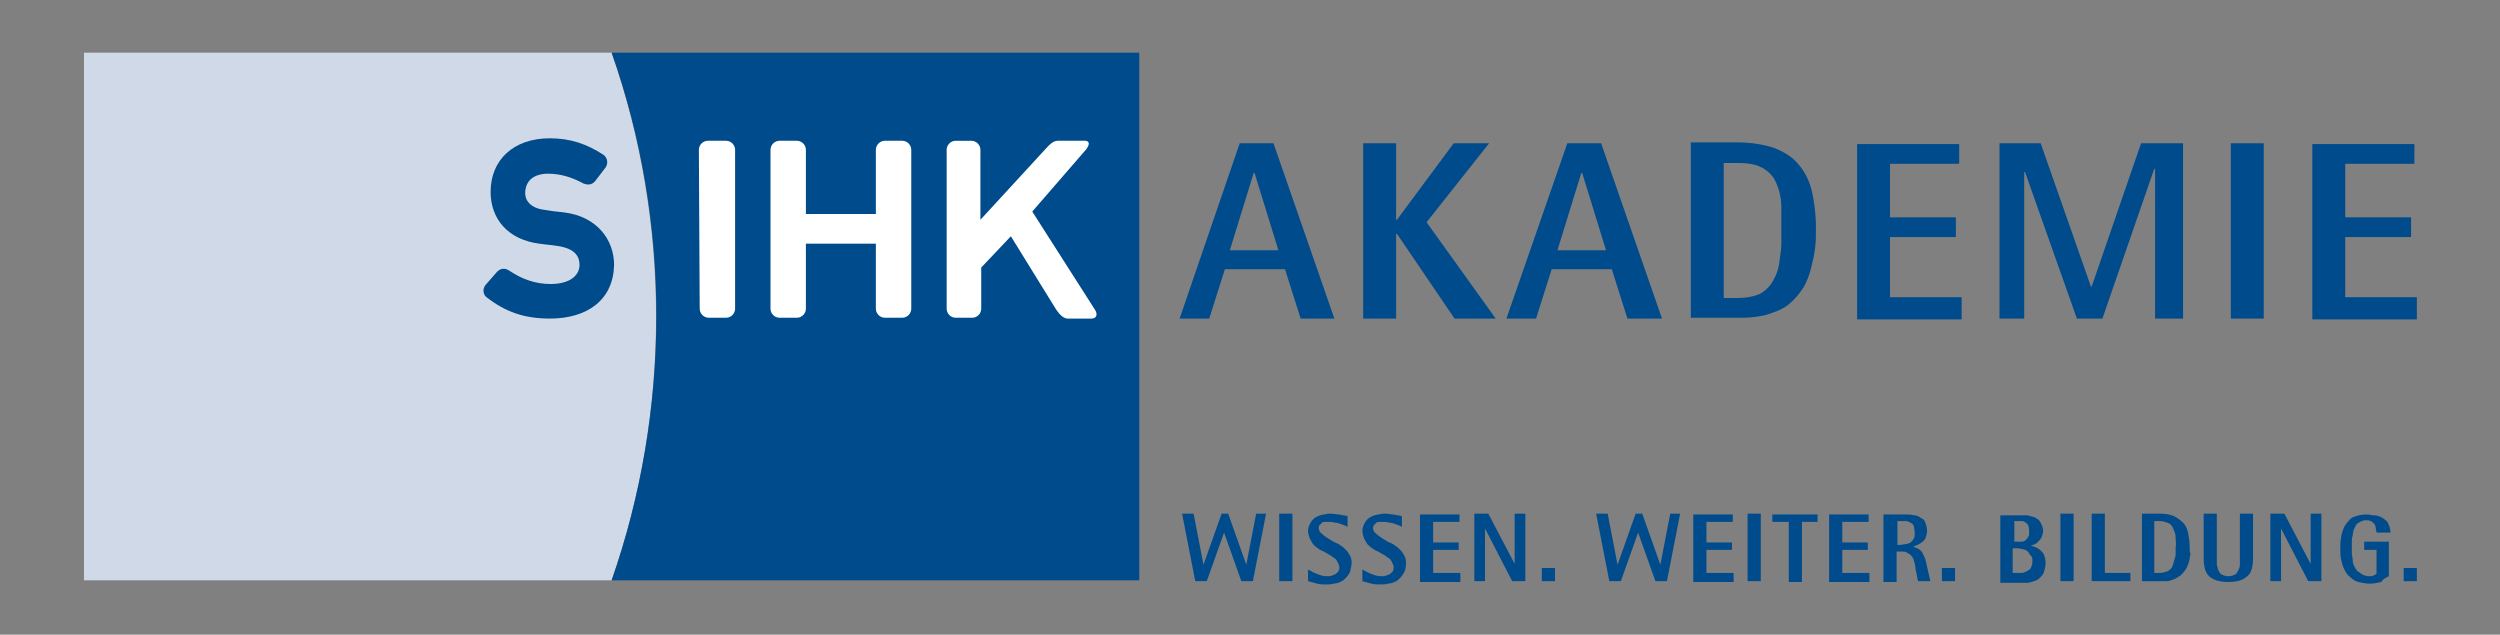
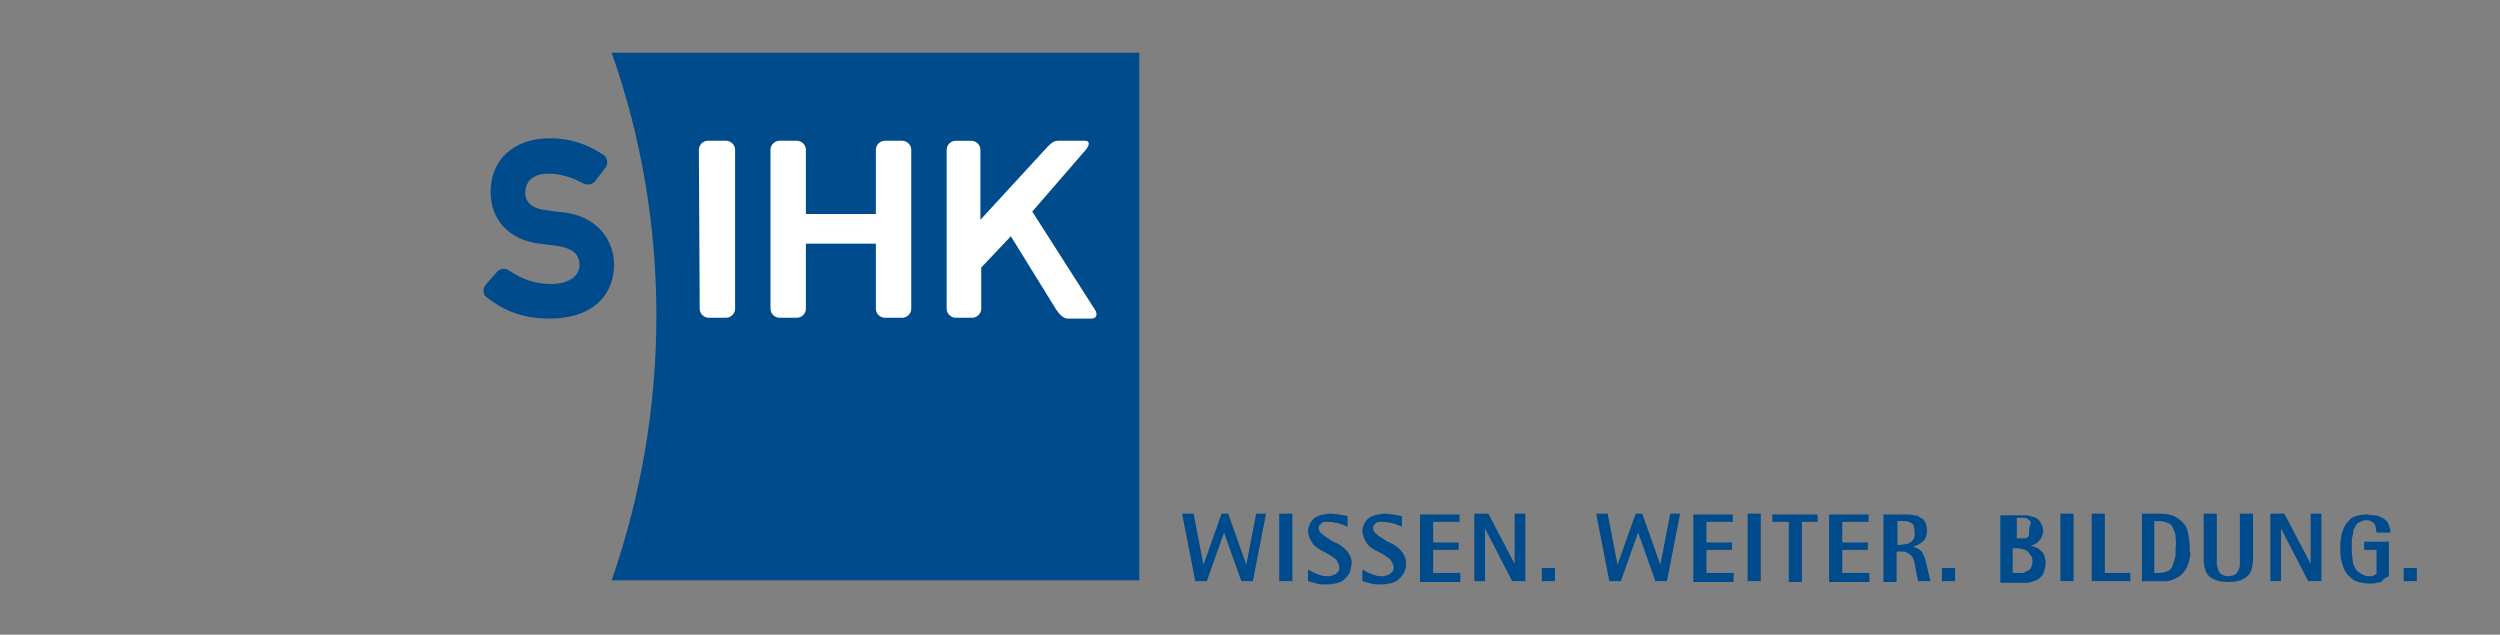
<svg xmlns="http://www.w3.org/2000/svg" version="1.1" id="Ebene_1" x="0px" y="0px" width="303.7px" height="77.1px" viewBox="0 0 303.7 77.1" style="enable-background:new 0 0 303.7 77.1;" xml:space="preserve">
  <rect x="0" y="0" width="303.7" height="77.1" fill="#808080" stroke="none" />
  <style type="text/css">
	.st0{fill-rule:evenodd;clip-rule:evenodd;fill:#CFD9E7;}
	.st1{fill-rule:evenodd;clip-rule:evenodd;fill:#004B8B;}
	.st2{fill-rule:evenodd;clip-rule:evenodd;fill:#FFFFFF;}
	.st3{fill:#004B8B;}
</style>
  <g>
-     <path class="st0" d="M74.3,6.4l-64.1,0v64.1l64.1,0C81.5,49.9,81.5,27.1,74.3,6.4L74.3,6.4z" />
    <path class="st1" d="M138.4,70.5l-64.1,0c7.2-20.6,7.3-43.5,0-64.1l64.1,0V70.5L138.4,70.5z" />
    <path class="st2" d="M131.9,18.2c0.5-0.6,0.5-1.1-0.1-1.1h-2.9c-0.6,0-0.9-0.1-1.8,0.9l-8,8.7l0-8.5c0-0.6-0.5-1.1-1.1-1.1h-1.9   c-0.6,0-1.1,0.5-1.1,1.1l0,19.3c0,0.6,0.5,1.1,1.1,1.1h2c0.6,0,1.1-0.5,1.1-1.1l0-5l3.6-3.8l5.5,8.9c0.4,0.6,0.9,1.1,1.4,1.1h2.9   c0.6,0,0.8-0.5,0.4-1.1l-7.6-11.9L131.9,18.2L131.9,18.2z" />
    <path class="st2" d="M85,37.5c0,0.6,0.5,1.1,1.1,1.1h2.1c0.6,0,1.1-0.5,1.1-1.1l0-19.3c0-0.6-0.5-1.1-1.1-1.1H86   c-0.6,0-1.1,0.5-1.1,1.1L85,37.5L85,37.5z" />
    <path class="st2" d="M106.4,18.2c0-0.6,0.5-1.1,1.1-1.1h2.1c0.6,0,1.1,0.5,1.1,1.1l0,19.3c0,0.6-0.5,1.1-1.1,1.1h-2.1   c-0.6,0-1.1-0.5-1.1-1.1l0-7.9h-8.5l0,7.9c0,0.6-0.5,1.1-1.1,1.1h-2.1c-0.6,0-1.1-0.5-1.1-1.1l0-19.3c0-0.6,0.5-1.1,1.1-1.1h2.1   c0.6,0,1.1,0.5,1.1,1.1l0,7.8h8.5L106.4,18.2L106.4,18.2z" />
    <path class="st1" d="M66.8,38.7c-3.1,0-5.4-0.8-7.7-2.6c-0.3-0.2-0.6-0.9-0.1-1.5l1.4-1.6c0.6-0.6,1.2-0.3,1.5-0.1   c1.5,1,3.1,1.6,5,1.6c2.4,0,3.5-1.1,3.5-2.3c0-2.5-3.1-2.3-4.9-2.6c-3.8-0.5-5.9-3-5.9-6.3c0-3.8,2.7-6.5,7.2-6.5   c2.5,0,4.5,0.7,6.5,2c0.3,0.2,0.7,0.8,0.3,1.5L72.3,22c-0.5,0.6-1.1,0.4-1.4,0.3c-1.3-0.7-2.7-1.2-4.3-1.2c-1.7,0-2.8,0.8-2.8,2.4   c0,0.8,0.6,1.8,2.4,2c0.5,0.1,1.3,0.2,2.3,0.3c4.1,0.5,6.1,3.4,6.1,6.4C74.5,36.4,71.4,38.7,66.8,38.7L66.8,38.7z" />
-     <path class="st3" d="M162.1,38.7l-7.4-21.3h-4.1l-7.3,21.3h3.6l1.9-6h7.3l1.9,6H162.1L162.1,38.7z M155.3,30.4h-5.9l2.9-9.4h0.1   L155.3,30.4L155.3,30.4z M181.7,38.7L173.3,27l7.6-9.6h-4.3l-6.9,9.3h-0.1v-9.3h-4v21.3h4V28.4h0.1l7,10.3H181.7L181.7,38.7z    M201.9,38.7l-7.4-21.3h-4.1L183,38.7h3.6l1.9-6h7.3l1.9,6H201.9L201.9,38.7z M195.1,30.4h-5.9l2.9-9.4h0.1L195.1,30.4L195.1,30.4z    M220.6,27.7c0-1.7-0.2-3.2-0.5-4.5c-0.3-1.3-0.9-2.4-1.6-3.2c-0.7-0.9-1.7-1.5-2.9-2c-1.2-0.4-2.7-0.7-4.5-0.7h-5.7v21.3h5.7   c0.7,0,1.4,0,2.1-0.1c0.7-0.1,1.4-0.2,2.1-0.5c0.9-0.3,1.7-0.7,2.3-1.3c0.6-0.5,1.1-1.2,1.5-1.8c0.4-0.7,0.7-1.5,0.9-2.3   c0.2-0.8,0.4-1.6,0.5-2.5C220.6,29.4,220.6,28.6,220.6,27.7L220.6,27.7z M216.4,27.7c0,0.6,0,1.2,0,1.9c0,0.6-0.1,1.2-0.2,1.9   c-0.1,1.1-0.4,1.9-0.8,2.6c-0.4,0.7-0.9,1.2-1.6,1.6c-0.7,0.3-1.6,0.5-2.7,0.5h-1.7V19.8h1.7c1,0,1.9,0.1,2.6,0.4   c0.7,0.3,1.2,0.7,1.6,1.2c0.4,0.5,0.6,1.1,0.8,1.7c0.2,0.7,0.3,1.4,0.3,2.2C216.4,26.1,216.4,26.9,216.4,27.7L216.4,27.7z    M238.3,38.7v-2.6h-8.7v-7.3h8v-2.4h-8v-6.5h8.4v-2.4h-12.4v21.3H238.3L238.3,38.7z M265.2,38.7V17.4h-5.1l-6,17.4H254l-6.1-17.4   h-5v21.3h3V20.9h0.1l6.3,17.8h3.1l6.3-18.2h0.1v18.2H265.2L265.2,38.7z M275,38.7V17.4h-4v21.3H275L275,38.7z M293.6,38.7v-2.6   h-8.7v-7.3h8v-2.4h-8v-6.5h8.4v-2.4h-12.4v21.3H293.6L293.6,38.7z" />
-     <path class="st3" d="M153.8,62.4h-1.2l-1.2,6.2h0l-2.2-6.2h-0.8l-2.2,6.2h0l-1.2-6.2h-1.4l1.6,8.2h1.4l2.1-5.9h0l2.1,5.9h1.4   L153.8,62.4L153.8,62.4z M157,70.6v-8.2h-1.6v8.2H157L157,70.6z M164.2,68.3c0-0.3-0.1-0.6-0.2-0.8c-0.1-0.2-0.3-0.5-0.5-0.7   c-0.2-0.2-0.4-0.4-0.6-0.5c-0.2-0.2-0.5-0.3-0.7-0.4c-0.3-0.1-0.5-0.3-0.7-0.4c-0.2-0.1-0.5-0.3-0.6-0.4c-0.2-0.1-0.3-0.3-0.5-0.4   c-0.1-0.2-0.2-0.3-0.2-0.5c0-0.2,0-0.3,0.1-0.4c0.1-0.1,0.2-0.2,0.3-0.3c0.1-0.1,0.2-0.1,0.4-0.1c0.1,0,0.3,0,0.4,0   c0.2,0,0.5,0,0.8,0.1c0.3,0,0.5,0.1,0.8,0.2c0.3,0.1,0.5,0.2,0.7,0.3v-1.3c-0.3-0.1-0.7-0.1-1-0.2c-0.3,0-0.7-0.1-1-0.1   c-0.3,0-0.5,0-0.8,0.1c-0.3,0-0.5,0.1-0.8,0.2c-0.2,0.1-0.4,0.2-0.6,0.4c-0.2,0.2-0.3,0.4-0.4,0.6c-0.1,0.2-0.2,0.5-0.2,0.8   c0,0.3,0.1,0.6,0.2,0.9c0.1,0.2,0.3,0.5,0.4,0.7c0.2,0.2,0.4,0.4,0.6,0.5c0.2,0.2,0.5,0.3,0.7,0.4c0.2,0.1,0.5,0.3,0.7,0.4   c0.2,0.1,0.4,0.3,0.6,0.4c0.2,0.1,0.3,0.3,0.4,0.5c0.1,0.2,0.2,0.4,0.2,0.6c0,0.2,0,0.3-0.1,0.5c-0.1,0.1-0.2,0.2-0.3,0.3   c-0.1,0.1-0.3,0.1-0.4,0.2c-0.1,0-0.3,0.1-0.5,0.1c-0.3,0-0.6,0-0.9-0.1c-0.3-0.1-0.6-0.2-0.8-0.3c-0.3-0.1-0.5-0.3-0.8-0.4v1.4   c0.4,0.1,0.7,0.2,1.1,0.3c0.4,0.1,0.7,0.1,1.1,0.1c0.3,0,0.6,0,0.9-0.1c0.3,0,0.6-0.1,0.8-0.2c0.3-0.1,0.5-0.3,0.7-0.5   c0.2-0.2,0.3-0.4,0.5-0.7C164.1,69,164.2,68.7,164.2,68.3L164.2,68.3z M170.8,68.3c0-0.3-0.1-0.6-0.2-0.8c-0.1-0.2-0.3-0.5-0.5-0.7   c-0.2-0.2-0.4-0.4-0.6-0.5c-0.2-0.2-0.5-0.3-0.7-0.4c-0.3-0.1-0.5-0.3-0.7-0.4c-0.2-0.1-0.5-0.3-0.6-0.4c-0.2-0.1-0.3-0.3-0.5-0.4   c-0.1-0.2-0.2-0.3-0.2-0.5c0-0.2,0-0.3,0.1-0.4c0.1-0.1,0.2-0.2,0.3-0.3c0.1-0.1,0.2-0.1,0.4-0.1c0.1,0,0.3,0,0.4,0   c0.2,0,0.5,0,0.8,0.1c0.3,0,0.5,0.1,0.8,0.2c0.3,0.1,0.5,0.2,0.7,0.3v-1.3c-0.3-0.1-0.7-0.1-1-0.2c-0.3,0-0.7-0.1-1-0.1   c-0.3,0-0.5,0-0.8,0.1c-0.3,0-0.5,0.1-0.8,0.2c-0.2,0.1-0.4,0.2-0.6,0.4c-0.2,0.2-0.3,0.4-0.4,0.6c-0.1,0.2-0.2,0.5-0.2,0.8   c0,0.3,0.1,0.6,0.2,0.9c0.1,0.2,0.3,0.5,0.4,0.7c0.2,0.2,0.4,0.4,0.6,0.5c0.2,0.2,0.5,0.3,0.7,0.4c0.2,0.1,0.5,0.3,0.7,0.4   c0.2,0.1,0.4,0.3,0.6,0.4c0.2,0.1,0.3,0.3,0.4,0.5c0.1,0.2,0.2,0.4,0.2,0.6c0,0.2,0,0.3-0.1,0.5c-0.1,0.1-0.2,0.2-0.3,0.3   c-0.1,0.1-0.3,0.1-0.4,0.2c-0.2,0-0.3,0.1-0.5,0.1c-0.3,0-0.6,0-0.9-0.1c-0.3-0.1-0.6-0.2-0.8-0.3c-0.3-0.1-0.5-0.3-0.8-0.4v1.4   c0.4,0.1,0.7,0.2,1.1,0.3c0.4,0.1,0.7,0.1,1.1,0.1c0.3,0,0.6,0,0.9-0.1c0.3,0,0.6-0.1,0.8-0.2c0.3-0.1,0.5-0.3,0.7-0.5   c0.2-0.2,0.3-0.4,0.5-0.7C170.8,69,170.8,68.7,170.8,68.3L170.8,68.3z M177.4,70.6v-1h-3.3v-2.8h3.1v-0.9h-3.1v-2.5h3.2v-0.9h-4.8   v8.2H177.4L177.4,70.6z M185.3,70.6v-8.2h-1.3v6.1h0l-3.2-6.1h-1.7v8.2h1.3v-6.4h0l3.3,6.4H185.3L185.3,70.6z M188.9,70.6V69h-1.6   v1.6H188.9L188.9,70.6z M204.1,62.4h-1.2l-1.2,6.2h0l-2.2-6.2h-0.8l-2.2,6.2h0l-1.2-6.2h-1.4l1.6,8.2h1.4l2.1-5.9h0l2.1,5.9h1.4   L204.1,62.4L204.1,62.4z M210.6,70.6v-1h-3.3v-2.8h3.1v-0.9h-3.1v-2.5h3.2v-0.9h-4.8v8.2H210.6L210.6,70.6z M213.9,70.6v-8.2h-1.6   v8.2H213.9L213.9,70.6z M220.8,63.4v-0.9h-5.5v0.9h2v7.3h1.6v-7.3H220.8L220.8,63.4z M227.1,70.6v-1h-3.3v-2.8h3.1v-0.9h-3.1v-2.5   h3.2v-0.9h-4.8v8.2H227.1L227.1,70.6z M234.5,70.6l-0.5-2.2c-0.1-0.3-0.1-0.5-0.2-0.7c-0.1-0.2-0.2-0.4-0.3-0.6   c-0.1-0.2-0.3-0.3-0.4-0.4c-0.2-0.1-0.4-0.2-0.7-0.3v0c0.3-0.1,0.6-0.2,0.9-0.4c0.3-0.2,0.5-0.4,0.6-0.6c0.1-0.3,0.2-0.6,0.2-0.9   c0-0.4-0.1-0.7-0.2-1c-0.1-0.3-0.3-0.5-0.6-0.6c-0.2-0.2-0.5-0.3-0.8-0.3c-0.3-0.1-0.6-0.1-0.9-0.1c-0.3,0-0.6,0-0.9,0h-1.9v8.2   h1.6V67h0.5c0.3,0,0.5,0,0.7,0.1c0.2,0.1,0.3,0.2,0.5,0.3c0.1,0.1,0.2,0.3,0.3,0.4c0.1,0.2,0.1,0.4,0.2,0.6c0,0.2,0.1,0.4,0.1,0.7   l0.3,1.5H234.5L234.5,70.6z M232.6,64.7c0,0.3,0,0.6-0.1,0.7c-0.1,0.2-0.2,0.3-0.4,0.5c-0.2,0.1-0.4,0.2-0.6,0.2   c-0.2,0-0.5,0.1-0.7,0.1h-0.3v-2.9h0.3c0.3,0,0.5,0,0.7,0c0.2,0,0.4,0.1,0.6,0.2c0.2,0.1,0.3,0.2,0.4,0.4   C232.5,64.1,232.6,64.4,232.6,64.7L232.6,64.7z M237.5,70.6V69h-1.6v1.6H237.5L237.5,70.6z M248.5,68.4c0-0.4-0.1-0.8-0.2-1   c-0.1-0.3-0.4-0.5-0.6-0.7c-0.3-0.2-0.6-0.3-1-0.4v0c0.3-0.1,0.6-0.2,0.8-0.4c0.2-0.2,0.4-0.4,0.5-0.6c0.1-0.3,0.2-0.5,0.2-0.8   c0-0.3-0.1-0.6-0.2-0.8c-0.1-0.2-0.2-0.4-0.4-0.6c-0.2-0.1-0.4-0.3-0.6-0.3c-0.2-0.1-0.5-0.1-0.7-0.2c-0.3,0-0.5,0-0.8,0H243v8.2   h2.3c0.3,0,0.6,0,0.9,0c0.3,0,0.6-0.1,0.9-0.2c0.3-0.1,0.5-0.2,0.7-0.4c0.2-0.2,0.4-0.4,0.5-0.7C248.4,69.1,248.5,68.8,248.5,68.4   L248.5,68.4z M246.5,64.6c0,0.3,0,0.5-0.1,0.6c-0.1,0.2-0.2,0.3-0.3,0.4c-0.1,0.1-0.3,0.2-0.5,0.2c-0.2,0-0.4,0-0.6,0h-0.3v-2.5   h0.3c0.2,0,0.5,0,0.6,0c0.2,0,0.4,0.1,0.5,0.2c0.1,0.1,0.3,0.2,0.3,0.4C246.5,64.1,246.5,64.3,246.5,64.6L246.5,64.6z M246.9,68.2   c0,0.3-0.1,0.6-0.2,0.8c-0.1,0.2-0.3,0.3-0.5,0.4c-0.2,0.1-0.4,0.2-0.6,0.2c-0.2,0-0.5,0-0.8,0h-0.3v-3h0.3c0.3,0,0.5,0,0.8,0.1   c0.2,0,0.5,0.1,0.6,0.2c0.2,0.1,0.3,0.3,0.4,0.5C246.9,67.6,246.9,67.9,246.9,68.2L246.9,68.2z M251.9,70.6v-8.2h-1.6v8.2H251.9   L251.9,70.6z M258.8,70.6v-1h-3.1v-7.2h-1.6v8.2H258.8L258.8,70.6z M266,66.4c0-0.6-0.1-1.2-0.2-1.7c-0.1-0.5-0.3-0.9-0.6-1.2   c-0.3-0.3-0.7-0.6-1.1-0.8c-0.5-0.2-1-0.3-1.7-0.3h-2.2v8.2h2.2c0.3,0,0.5,0,0.8,0c0.3,0,0.5-0.1,0.8-0.2c0.3-0.1,0.6-0.3,0.9-0.5   c0.2-0.2,0.4-0.4,0.6-0.7c0.2-0.3,0.3-0.6,0.4-0.9c0.1-0.3,0.1-0.6,0.2-1C266,67.1,266,66.7,266,66.4L266,66.4z M264.3,66.4   c0,0.2,0,0.5,0,0.7c0,0.2,0,0.5-0.1,0.7c-0.1,0.4-0.2,0.7-0.3,1c-0.1,0.3-0.4,0.5-0.6,0.6c-0.3,0.1-0.6,0.2-1,0.2h-0.6v-6.3h0.6   c0.4,0,0.7,0.1,1,0.2c0.3,0.1,0.5,0.3,0.6,0.5c0.1,0.2,0.2,0.4,0.3,0.7c0.1,0.3,0.1,0.5,0.1,0.8C264.3,65.8,264.4,66.1,264.3,66.4   L264.3,66.4z M273.7,67.8v-5.4h-1.6v5.4c0,0.3,0,0.5,0,0.8c0,0.3-0.1,0.5-0.2,0.7c-0.1,0.2-0.2,0.4-0.4,0.5   c-0.2,0.1-0.5,0.2-0.8,0.2c-0.3,0-0.6-0.1-0.8-0.2c-0.2-0.1-0.3-0.3-0.4-0.5c-0.1-0.2-0.1-0.4-0.2-0.7c0-0.3,0-0.5,0-0.8v-5.4h-1.6   v5.4c0,0.7,0.1,1.3,0.3,1.7c0.2,0.4,0.5,0.7,1,0.9c0.4,0.2,1,0.3,1.7,0.3c0.7,0,1.3-0.1,1.7-0.3c0.4-0.2,0.8-0.5,1-0.9   C273.6,69.1,273.7,68.5,273.7,67.8L273.7,67.8z M282,70.6v-8.2h-1.3v6.1h0l-3.2-6.1h-1.7v8.2h1.3v-6.4h0l3.3,6.4H282L282,70.6z    M290.2,70v-4.2h-3v1h1.5v2.9c-0.1,0.1-0.2,0.1-0.3,0.2c-0.1,0-0.2,0.1-0.3,0.1c-0.1,0-0.2,0-0.3,0c-0.3,0-0.6-0.1-0.8-0.2   c-0.2-0.1-0.4-0.3-0.6-0.4c-0.2-0.2-0.3-0.4-0.4-0.6c-0.1-0.2-0.2-0.5-0.2-0.8c0-0.3-0.1-0.5-0.1-0.8c0-0.3,0-0.5,0-0.8   c0-0.2,0-0.4,0-0.6c0-0.2,0-0.5,0.1-0.7c0-0.2,0.1-0.5,0.1-0.7c0.1-0.2,0.2-0.4,0.3-0.6c0.1-0.2,0.3-0.3,0.5-0.4   c0.2-0.1,0.4-0.2,0.7-0.2c0.2,0,0.4,0,0.6,0.1c0.2,0.1,0.3,0.2,0.4,0.3c0.1,0.1,0.2,0.3,0.2,0.5c0,0.2,0.1,0.4,0.1,0.6h1.7   c0-0.3-0.1-0.7-0.2-0.9c-0.1-0.3-0.2-0.5-0.4-0.6c-0.2-0.2-0.4-0.3-0.6-0.4c-0.2-0.1-0.5-0.2-0.8-0.2c-0.3,0-0.6-0.1-0.9-0.1   c-0.5,0-1,0.1-1.3,0.2c-0.4,0.1-0.7,0.3-0.9,0.6c-0.3,0.3-0.5,0.6-0.6,0.9c-0.1,0.3-0.3,0.7-0.3,1.1c-0.1,0.4-0.1,0.9-0.1,1.3   c0,0.5,0,0.9,0.1,1.4c0.1,0.4,0.2,0.8,0.4,1.2c0.2,0.4,0.4,0.7,0.7,0.9c0.3,0.3,0.6,0.5,1,0.6c0.4,0.1,0.9,0.2,1.4,0.2   c0.5,0,0.9-0.1,1.4-0.2C289.4,70.4,289.8,70.2,290.2,70L290.2,70z M293.6,70.6V69H292v1.6H293.6L293.6,70.6z" />
+     <path class="st3" d="M153.8,62.4h-1.2l-1.2,6.2h0l-2.2-6.2h-0.8l-2.2,6.2h0l-1.2-6.2h-1.4l1.6,8.2h1.4l2.1-5.9h0l2.1,5.9h1.4   L153.8,62.4L153.8,62.4z M157,70.6v-8.2h-1.6v8.2H157L157,70.6z M164.2,68.3c0-0.3-0.1-0.6-0.2-0.8c-0.1-0.2-0.3-0.5-0.5-0.7   c-0.2-0.2-0.4-0.4-0.6-0.5c-0.2-0.2-0.5-0.3-0.7-0.4c-0.3-0.1-0.5-0.3-0.7-0.4c-0.2-0.1-0.5-0.3-0.6-0.4c-0.2-0.1-0.3-0.3-0.5-0.4   c-0.1-0.2-0.2-0.3-0.2-0.5c0-0.2,0-0.3,0.1-0.4c0.1-0.1,0.2-0.2,0.3-0.3c0.1-0.1,0.2-0.1,0.4-0.1c0.1,0,0.3,0,0.4,0   c0.2,0,0.5,0,0.8,0.1c0.3,0,0.5,0.1,0.8,0.2c0.3,0.1,0.5,0.2,0.7,0.3v-1.3c-0.3-0.1-0.7-0.1-1-0.2c-0.3,0-0.7-0.1-1-0.1   c-0.3,0-0.5,0-0.8,0.1c-0.3,0-0.5,0.1-0.8,0.2c-0.2,0.1-0.4,0.2-0.6,0.4c-0.2,0.2-0.3,0.4-0.4,0.6c-0.1,0.2-0.2,0.5-0.2,0.8   c0,0.3,0.1,0.6,0.2,0.9c0.1,0.2,0.3,0.5,0.4,0.7c0.2,0.2,0.4,0.4,0.6,0.5c0.2,0.2,0.5,0.3,0.7,0.4c0.2,0.1,0.5,0.3,0.7,0.4   c0.2,0.1,0.4,0.3,0.6,0.4c0.2,0.1,0.3,0.3,0.4,0.5c0.1,0.2,0.2,0.4,0.2,0.6c0,0.2,0,0.3-0.1,0.5c-0.1,0.1-0.2,0.2-0.3,0.3   c-0.1,0.1-0.3,0.1-0.4,0.2c-0.1,0-0.3,0.1-0.5,0.1c-0.3,0-0.6,0-0.9-0.1c-0.3-0.1-0.6-0.2-0.8-0.3c-0.3-0.1-0.5-0.3-0.8-0.4v1.4   c0.4,0.1,0.7,0.2,1.1,0.3c0.4,0.1,0.7,0.1,1.1,0.1c0.3,0,0.6,0,0.9-0.1c0.3,0,0.6-0.1,0.8-0.2c0.3-0.1,0.5-0.3,0.7-0.5   c0.2-0.2,0.3-0.4,0.5-0.7C164.1,69,164.2,68.7,164.2,68.3L164.2,68.3z M170.8,68.3c0-0.3-0.1-0.6-0.2-0.8c-0.1-0.2-0.3-0.5-0.5-0.7   c-0.2-0.2-0.4-0.4-0.6-0.5c-0.2-0.2-0.5-0.3-0.7-0.4c-0.3-0.1-0.5-0.3-0.7-0.4c-0.2-0.1-0.5-0.3-0.6-0.4c-0.2-0.1-0.3-0.3-0.5-0.4   c-0.1-0.2-0.2-0.3-0.2-0.5c0-0.2,0-0.3,0.1-0.4c0.1-0.1,0.2-0.2,0.3-0.3c0.1-0.1,0.2-0.1,0.4-0.1c0.1,0,0.3,0,0.4,0   c0.2,0,0.5,0,0.8,0.1c0.3,0,0.5,0.1,0.8,0.2c0.3,0.1,0.5,0.2,0.7,0.3v-1.3c-0.3-0.1-0.7-0.1-1-0.2c-0.3,0-0.7-0.1-1-0.1   c-0.3,0-0.5,0-0.8,0.1c-0.3,0-0.5,0.1-0.8,0.2c-0.2,0.1-0.4,0.2-0.6,0.4c-0.2,0.2-0.3,0.4-0.4,0.6c-0.1,0.2-0.2,0.5-0.2,0.8   c0,0.3,0.1,0.6,0.2,0.9c0.1,0.2,0.3,0.5,0.4,0.7c0.2,0.2,0.4,0.4,0.6,0.5c0.2,0.2,0.5,0.3,0.7,0.4c0.2,0.1,0.5,0.3,0.7,0.4   c0.2,0.1,0.4,0.3,0.6,0.4c0.2,0.1,0.3,0.3,0.4,0.5c0.1,0.2,0.2,0.4,0.2,0.6c0,0.2,0,0.3-0.1,0.5c-0.1,0.1-0.2,0.2-0.3,0.3   c-0.1,0.1-0.3,0.1-0.4,0.2c-0.2,0-0.3,0.1-0.5,0.1c-0.3,0-0.6,0-0.9-0.1c-0.3-0.1-0.6-0.2-0.8-0.3c-0.3-0.1-0.5-0.3-0.8-0.4v1.4   c0.4,0.1,0.7,0.2,1.1,0.3c0.4,0.1,0.7,0.1,1.1,0.1c0.3,0,0.6,0,0.9-0.1c0.3,0,0.6-0.1,0.8-0.2c0.3-0.1,0.5-0.3,0.7-0.5   c0.2-0.2,0.3-0.4,0.5-0.7C170.8,69,170.8,68.7,170.8,68.3L170.8,68.3z M177.4,70.6v-1h-3.3v-2.8h3.1v-0.9h-3.1v-2.5h3.2v-0.9h-4.8   v8.2H177.4L177.4,70.6z M185.3,70.6v-8.2h-1.3v6.1h0l-3.2-6.1h-1.7v8.2h1.3v-6.4h0l3.3,6.4H185.3L185.3,70.6z M188.9,70.6V69h-1.6   v1.6H188.9L188.9,70.6z M204.1,62.4h-1.2l-1.2,6.2h0l-2.2-6.2h-0.8l-2.2,6.2h0l-1.2-6.2h-1.4l1.6,8.2h1.4l2.1-5.9h0l2.1,5.9h1.4   L204.1,62.4L204.1,62.4z M210.6,70.6v-1h-3.3v-2.8h3.1v-0.9h-3.1v-2.5h3.2v-0.9h-4.8v8.2H210.6L210.6,70.6z M213.9,70.6v-8.2h-1.6   v8.2H213.9L213.9,70.6z M220.8,63.4v-0.9h-5.5v0.9h2v7.3h1.6v-7.3H220.8L220.8,63.4z M227.1,70.6v-1h-3.3v-2.8h3.1v-0.9h-3.1v-2.5   h3.2v-0.9h-4.8v8.2H227.1L227.1,70.6z M234.5,70.6l-0.5-2.2c-0.1-0.3-0.1-0.5-0.2-0.7c-0.1-0.2-0.2-0.4-0.3-0.6   c-0.1-0.2-0.3-0.3-0.4-0.4c-0.2-0.1-0.4-0.2-0.7-0.3v0c0.3-0.1,0.6-0.2,0.9-0.4c0.3-0.2,0.5-0.4,0.6-0.6c0.1-0.3,0.2-0.6,0.2-0.9   c0-0.4-0.1-0.7-0.2-1c-0.1-0.3-0.3-0.5-0.6-0.6c-0.2-0.2-0.5-0.3-0.8-0.3c-0.3-0.1-0.6-0.1-0.9-0.1c-0.3,0-0.6,0-0.9,0h-1.9v8.2   h1.6V67h0.5c0.3,0,0.5,0,0.7,0.1c0.2,0.1,0.3,0.2,0.5,0.3c0.1,0.1,0.2,0.3,0.3,0.4c0.1,0.2,0.1,0.4,0.2,0.6c0,0.2,0.1,0.4,0.1,0.7   l0.3,1.5H234.5L234.5,70.6z M232.6,64.7c0,0.3,0,0.6-0.1,0.7c-0.1,0.2-0.2,0.3-0.4,0.5c-0.2,0.1-0.4,0.2-0.6,0.2   c-0.2,0-0.5,0.1-0.7,0.1h-0.3v-2.9h0.3c0.3,0,0.5,0,0.7,0c0.2,0,0.4,0.1,0.6,0.2c0.2,0.1,0.3,0.2,0.4,0.4   C232.5,64.1,232.6,64.4,232.6,64.7L232.6,64.7z M237.5,70.6V69h-1.6v1.6H237.5L237.5,70.6z M248.5,68.4c0-0.4-0.1-0.8-0.2-1   c-0.1-0.3-0.4-0.5-0.6-0.7c-0.3-0.2-0.6-0.3-1-0.4v0c0.3-0.1,0.6-0.2,0.8-0.4c0.2-0.2,0.4-0.4,0.5-0.6c0.1-0.3,0.2-0.5,0.2-0.8   c0-0.3-0.1-0.6-0.2-0.8c-0.1-0.2-0.2-0.4-0.4-0.6c-0.2-0.1-0.4-0.3-0.6-0.3c-0.2-0.1-0.5-0.1-0.7-0.2c-0.3,0-0.5,0-0.8,0H243v8.2   h2.3c0.3,0,0.6,0,0.9,0c0.3,0,0.6-0.1,0.9-0.2c0.3-0.1,0.5-0.2,0.7-0.4c0.2-0.2,0.4-0.4,0.5-0.7C248.4,69.1,248.5,68.8,248.5,68.4   L248.5,68.4z M246.5,64.6c0,0.3,0,0.5-0.1,0.6c-0.1,0.1-0.3,0.2-0.5,0.2c-0.2,0-0.4,0-0.6,0h-0.3v-2.5   h0.3c0.2,0,0.5,0,0.6,0c0.2,0,0.4,0.1,0.5,0.2c0.1,0.1,0.3,0.2,0.3,0.4C246.5,64.1,246.5,64.3,246.5,64.6L246.5,64.6z M246.9,68.2   c0,0.3-0.1,0.6-0.2,0.8c-0.1,0.2-0.3,0.3-0.5,0.4c-0.2,0.1-0.4,0.2-0.6,0.2c-0.2,0-0.5,0-0.8,0h-0.3v-3h0.3c0.3,0,0.5,0,0.8,0.1   c0.2,0,0.5,0.1,0.6,0.2c0.2,0.1,0.3,0.3,0.4,0.5C246.9,67.6,246.9,67.9,246.9,68.2L246.9,68.2z M251.9,70.6v-8.2h-1.6v8.2H251.9   L251.9,70.6z M258.8,70.6v-1h-3.1v-7.2h-1.6v8.2H258.8L258.8,70.6z M266,66.4c0-0.6-0.1-1.2-0.2-1.7c-0.1-0.5-0.3-0.9-0.6-1.2   c-0.3-0.3-0.7-0.6-1.1-0.8c-0.5-0.2-1-0.3-1.7-0.3h-2.2v8.2h2.2c0.3,0,0.5,0,0.8,0c0.3,0,0.5-0.1,0.8-0.2c0.3-0.1,0.6-0.3,0.9-0.5   c0.2-0.2,0.4-0.4,0.6-0.7c0.2-0.3,0.3-0.6,0.4-0.9c0.1-0.3,0.1-0.6,0.2-1C266,67.1,266,66.7,266,66.4L266,66.4z M264.3,66.4   c0,0.2,0,0.5,0,0.7c0,0.2,0,0.5-0.1,0.7c-0.1,0.4-0.2,0.7-0.3,1c-0.1,0.3-0.4,0.5-0.6,0.6c-0.3,0.1-0.6,0.2-1,0.2h-0.6v-6.3h0.6   c0.4,0,0.7,0.1,1,0.2c0.3,0.1,0.5,0.3,0.6,0.5c0.1,0.2,0.2,0.4,0.3,0.7c0.1,0.3,0.1,0.5,0.1,0.8C264.3,65.8,264.4,66.1,264.3,66.4   L264.3,66.4z M273.7,67.8v-5.4h-1.6v5.4c0,0.3,0,0.5,0,0.8c0,0.3-0.1,0.5-0.2,0.7c-0.1,0.2-0.2,0.4-0.4,0.5   c-0.2,0.1-0.5,0.2-0.8,0.2c-0.3,0-0.6-0.1-0.8-0.2c-0.2-0.1-0.3-0.3-0.4-0.5c-0.1-0.2-0.1-0.4-0.2-0.7c0-0.3,0-0.5,0-0.8v-5.4h-1.6   v5.4c0,0.7,0.1,1.3,0.3,1.7c0.2,0.4,0.5,0.7,1,0.9c0.4,0.2,1,0.3,1.7,0.3c0.7,0,1.3-0.1,1.7-0.3c0.4-0.2,0.8-0.5,1-0.9   C273.6,69.1,273.7,68.5,273.7,67.8L273.7,67.8z M282,70.6v-8.2h-1.3v6.1h0l-3.2-6.1h-1.7v8.2h1.3v-6.4h0l3.3,6.4H282L282,70.6z    M290.2,70v-4.2h-3v1h1.5v2.9c-0.1,0.1-0.2,0.1-0.3,0.2c-0.1,0-0.2,0.1-0.3,0.1c-0.1,0-0.2,0-0.3,0c-0.3,0-0.6-0.1-0.8-0.2   c-0.2-0.1-0.4-0.3-0.6-0.4c-0.2-0.2-0.3-0.4-0.4-0.6c-0.1-0.2-0.2-0.5-0.2-0.8c0-0.3-0.1-0.5-0.1-0.8c0-0.3,0-0.5,0-0.8   c0-0.2,0-0.4,0-0.6c0-0.2,0-0.5,0.1-0.7c0-0.2,0.1-0.5,0.1-0.7c0.1-0.2,0.2-0.4,0.3-0.6c0.1-0.2,0.3-0.3,0.5-0.4   c0.2-0.1,0.4-0.2,0.7-0.2c0.2,0,0.4,0,0.6,0.1c0.2,0.1,0.3,0.2,0.4,0.3c0.1,0.1,0.2,0.3,0.2,0.5c0,0.2,0.1,0.4,0.1,0.6h1.7   c0-0.3-0.1-0.7-0.2-0.9c-0.1-0.3-0.2-0.5-0.4-0.6c-0.2-0.2-0.4-0.3-0.6-0.4c-0.2-0.1-0.5-0.2-0.8-0.2c-0.3,0-0.6-0.1-0.9-0.1   c-0.5,0-1,0.1-1.3,0.2c-0.4,0.1-0.7,0.3-0.9,0.6c-0.3,0.3-0.5,0.6-0.6,0.9c-0.1,0.3-0.3,0.7-0.3,1.1c-0.1,0.4-0.1,0.9-0.1,1.3   c0,0.5,0,0.9,0.1,1.4c0.1,0.4,0.2,0.8,0.4,1.2c0.2,0.4,0.4,0.7,0.7,0.9c0.3,0.3,0.6,0.5,1,0.6c0.4,0.1,0.9,0.2,1.4,0.2   c0.5,0,0.9-0.1,1.4-0.2C289.4,70.4,289.8,70.2,290.2,70L290.2,70z M293.6,70.6V69H292v1.6H293.6L293.6,70.6z" />
  </g>
</svg>